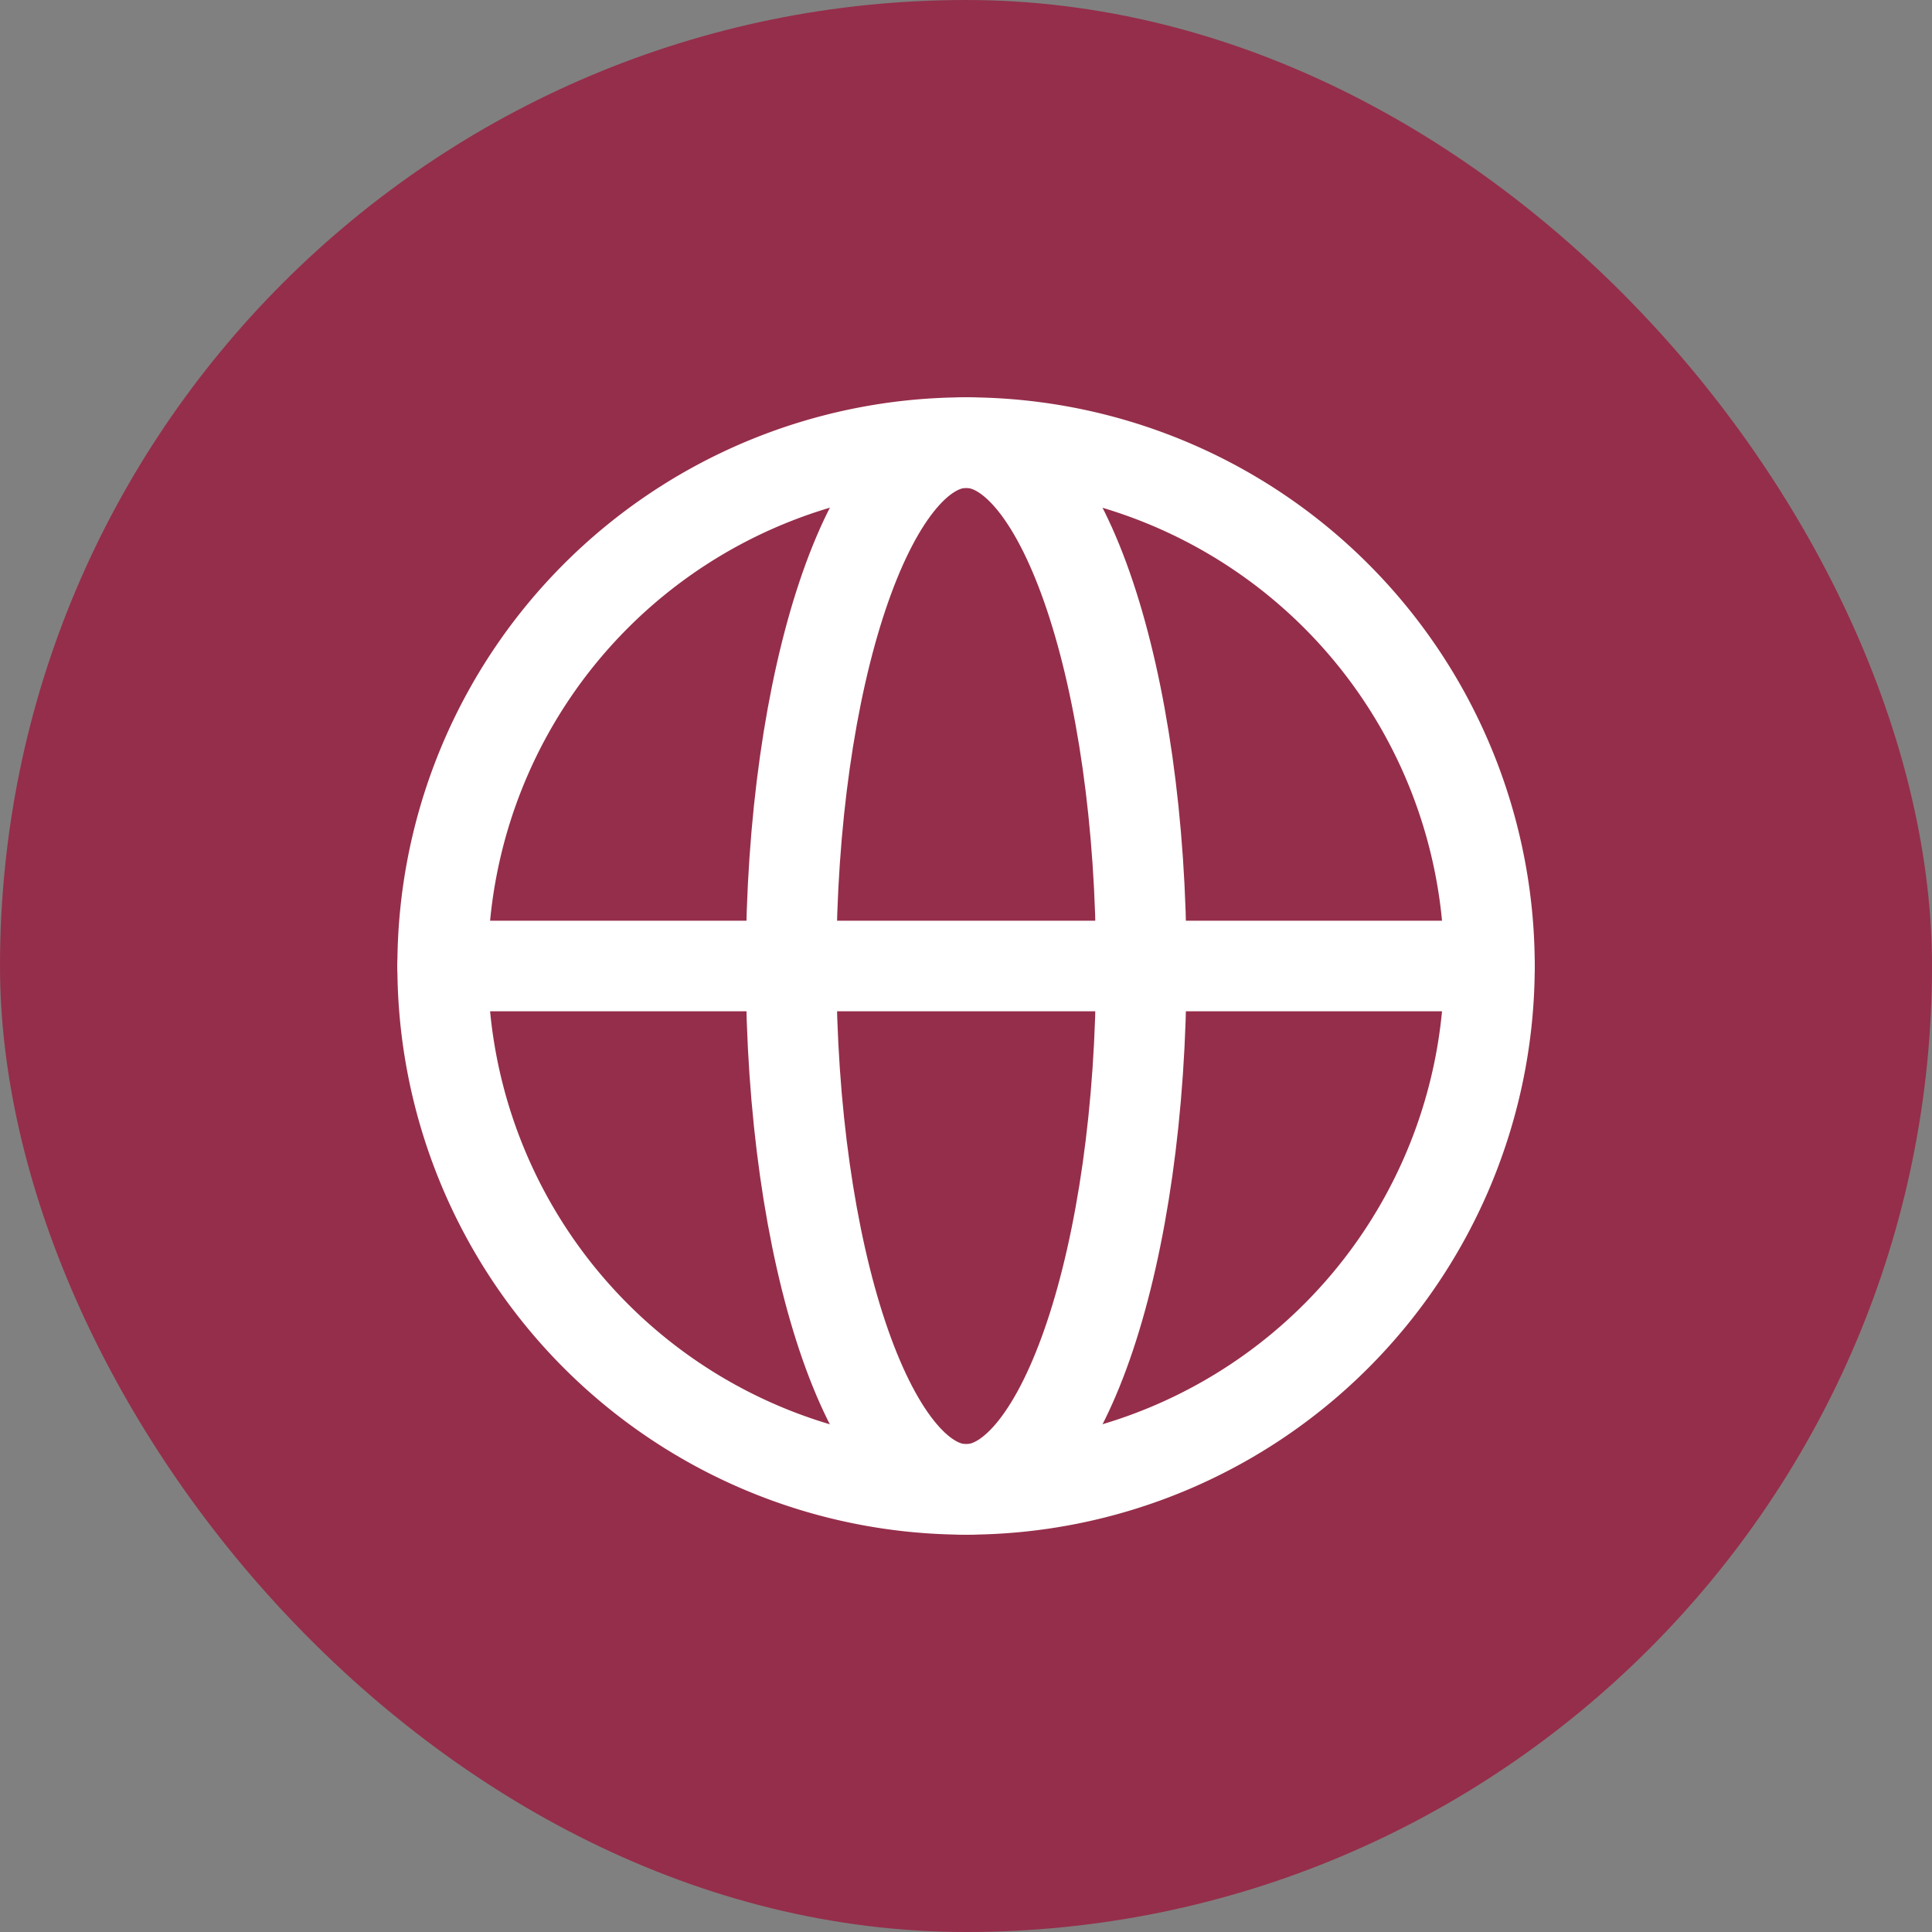
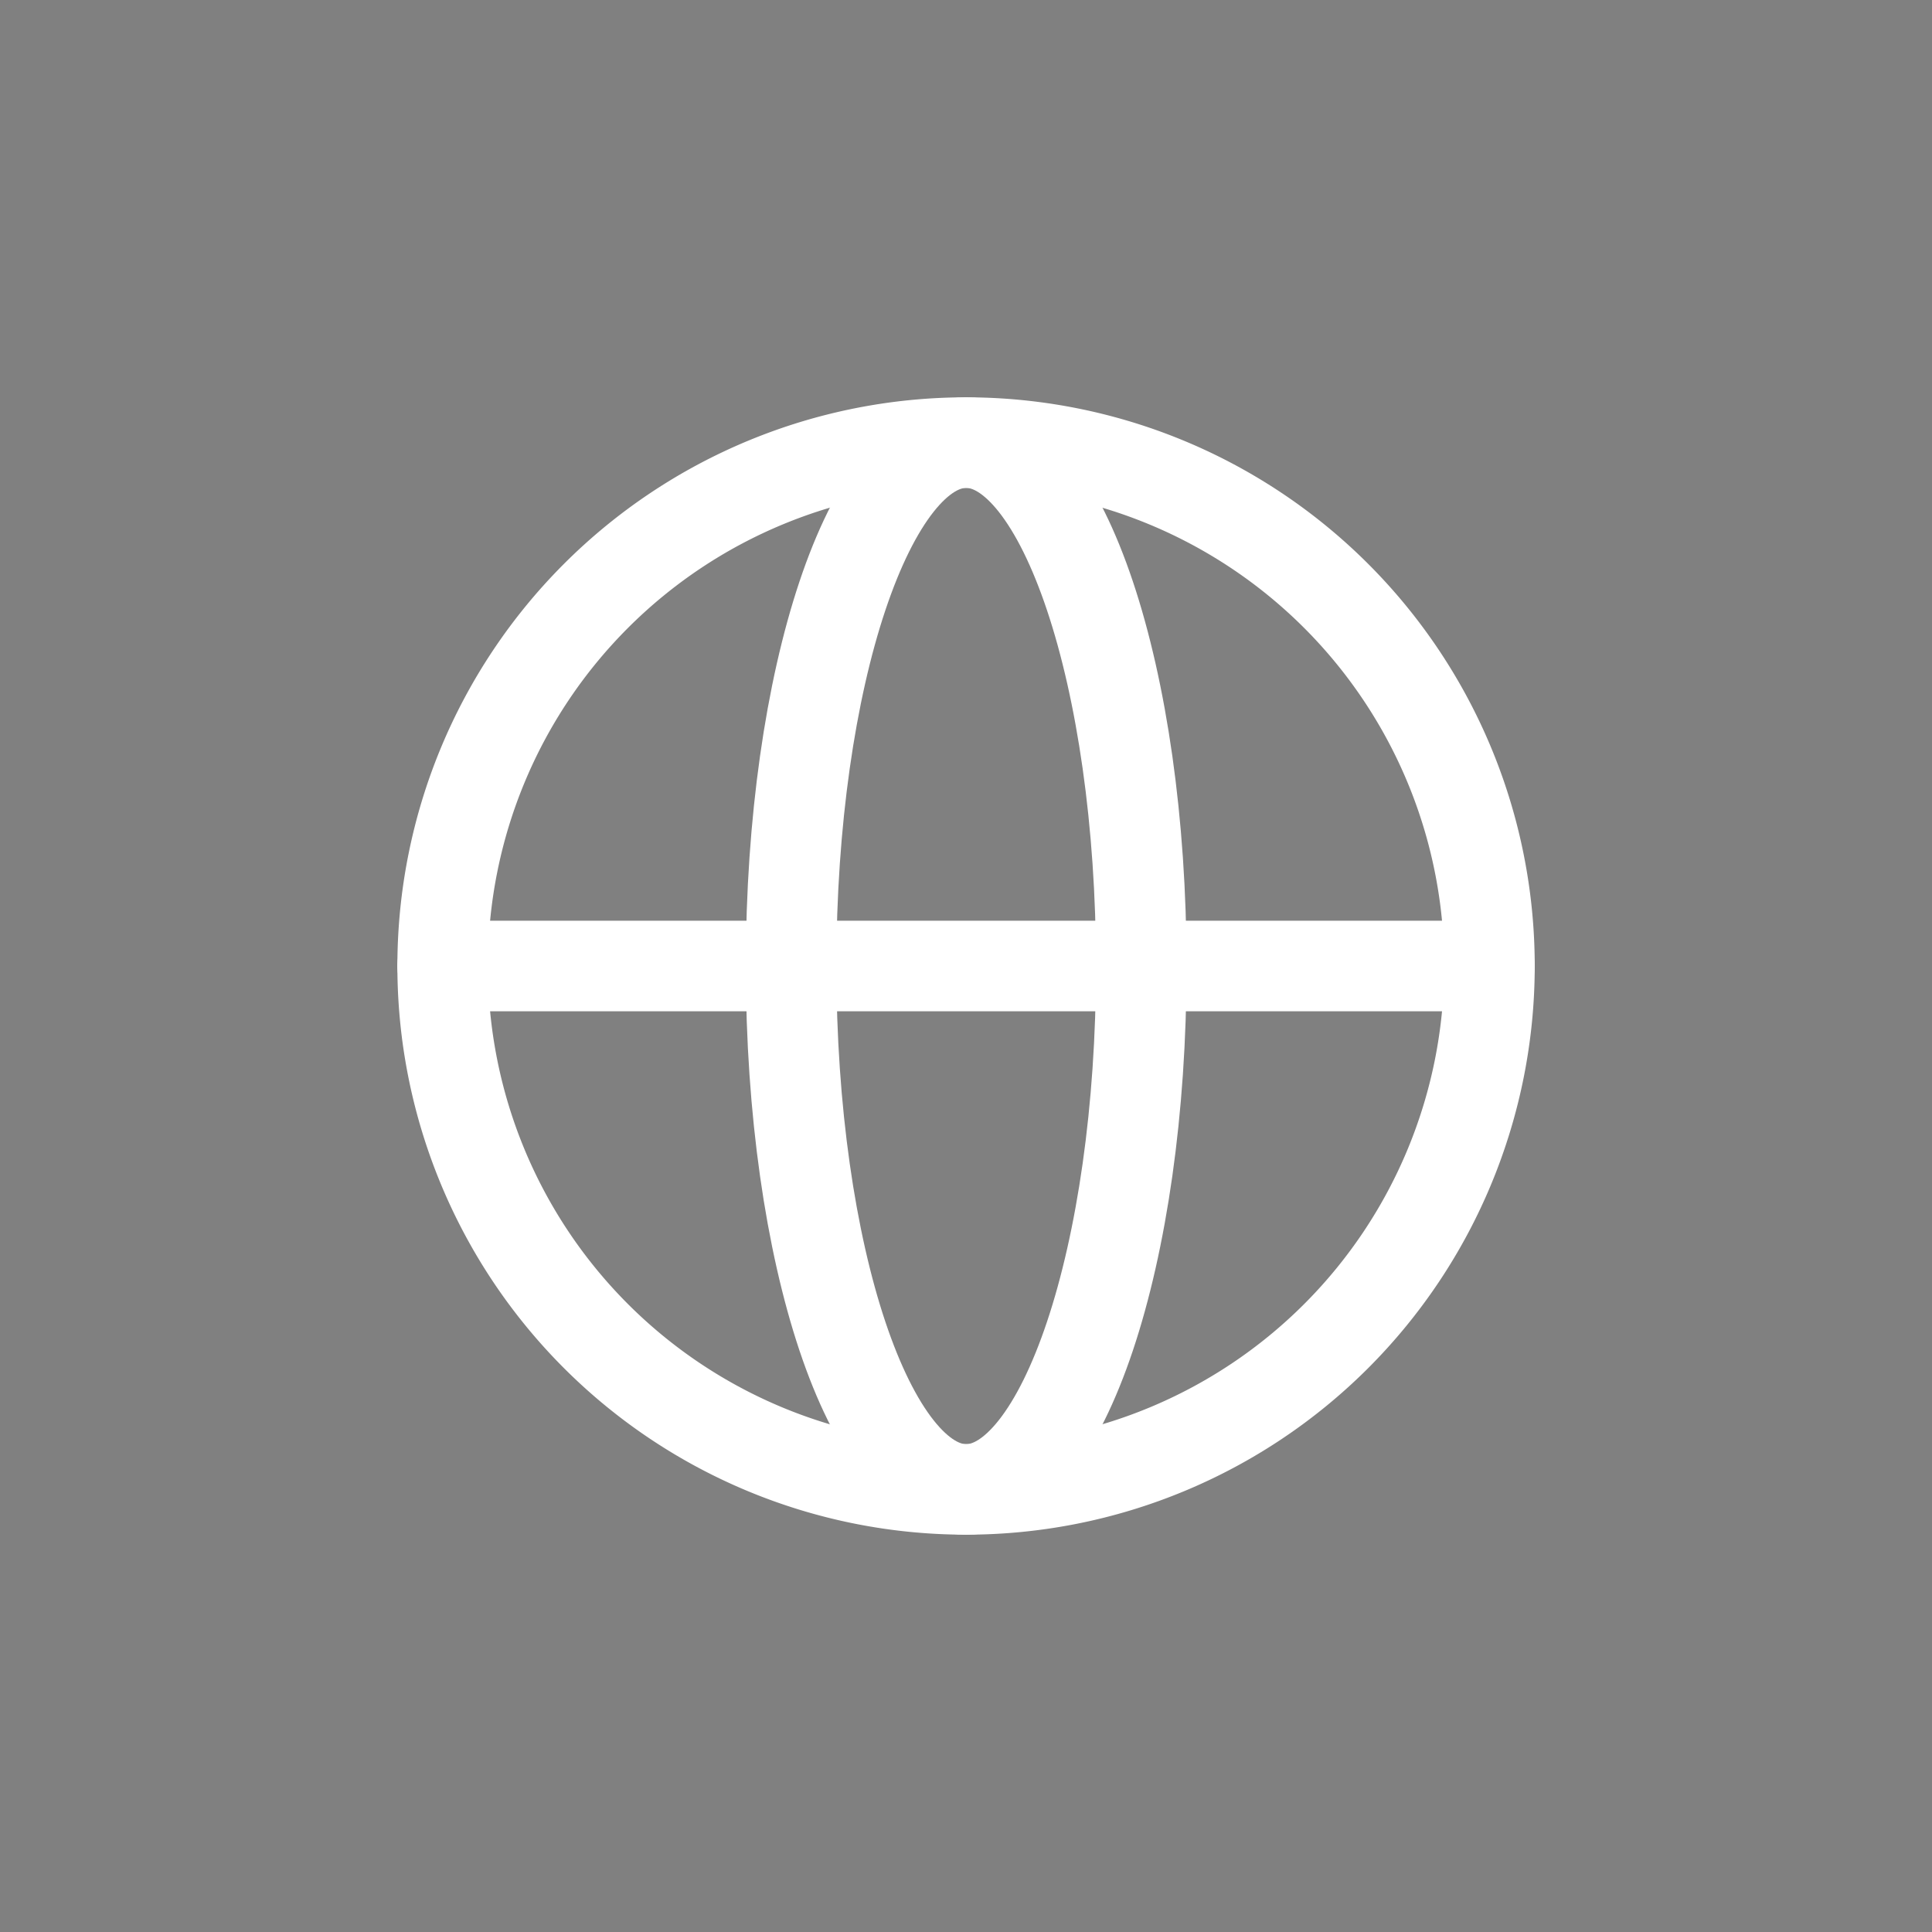
<svg xmlns="http://www.w3.org/2000/svg" id="Component_76_1" data-name="Component 76 – 1" width="32" height="32" viewBox="0 0 32 32">
  <rect x="0" y="0" width="32" height="32" fill="#808080" stroke="none" />
  <g id="Icon_Button" data-name="Icon Button">
-     <rect id="Icon_Button_Frame_Background_" data-name="Icon Button [Frame Background]" width="32" height="32" rx="16" fill="#952e4b" />
-   </g>
+     </g>
  <g id="Group_25243" data-name="Group 25243" transform="translate(-1115.648 -1221.669)">
    <g id="Icon_akar-globe" data-name="Icon akar-globe" transform="translate(1122.979 1229)">
      <path id="Path_42275" data-name="Path 42275" d="M20.339,11.669A8.669,8.669,0,1,1,11.669,3,8.669,8.669,0,0,1,20.339,11.669Z" transform="translate(-3 -3)" fill="none" stroke="#fff" stroke-linecap="round" stroke-linejoin="round" stroke-width="1.5" />
      <path id="Path_42276" data-name="Path 42276" d="M14.9,20.339c-1.6,0-2.9-3.881-2.9-8.669S13.3,3,14.9,3s2.9,3.881,2.9,8.669S16.5,20.339,14.9,20.339Z" transform="translate(-6.228 -3)" fill="none" stroke="#fff" stroke-linecap="round" stroke-linejoin="round" stroke-width="1.5" />
      <path id="Path_42277" data-name="Path 42277" d="M3,18H20.339" transform="translate(-3 -9.331)" fill="none" stroke="#fff" stroke-linecap="round" stroke-linejoin="round" stroke-width="1.5" />
    </g>
  </g>
</svg>